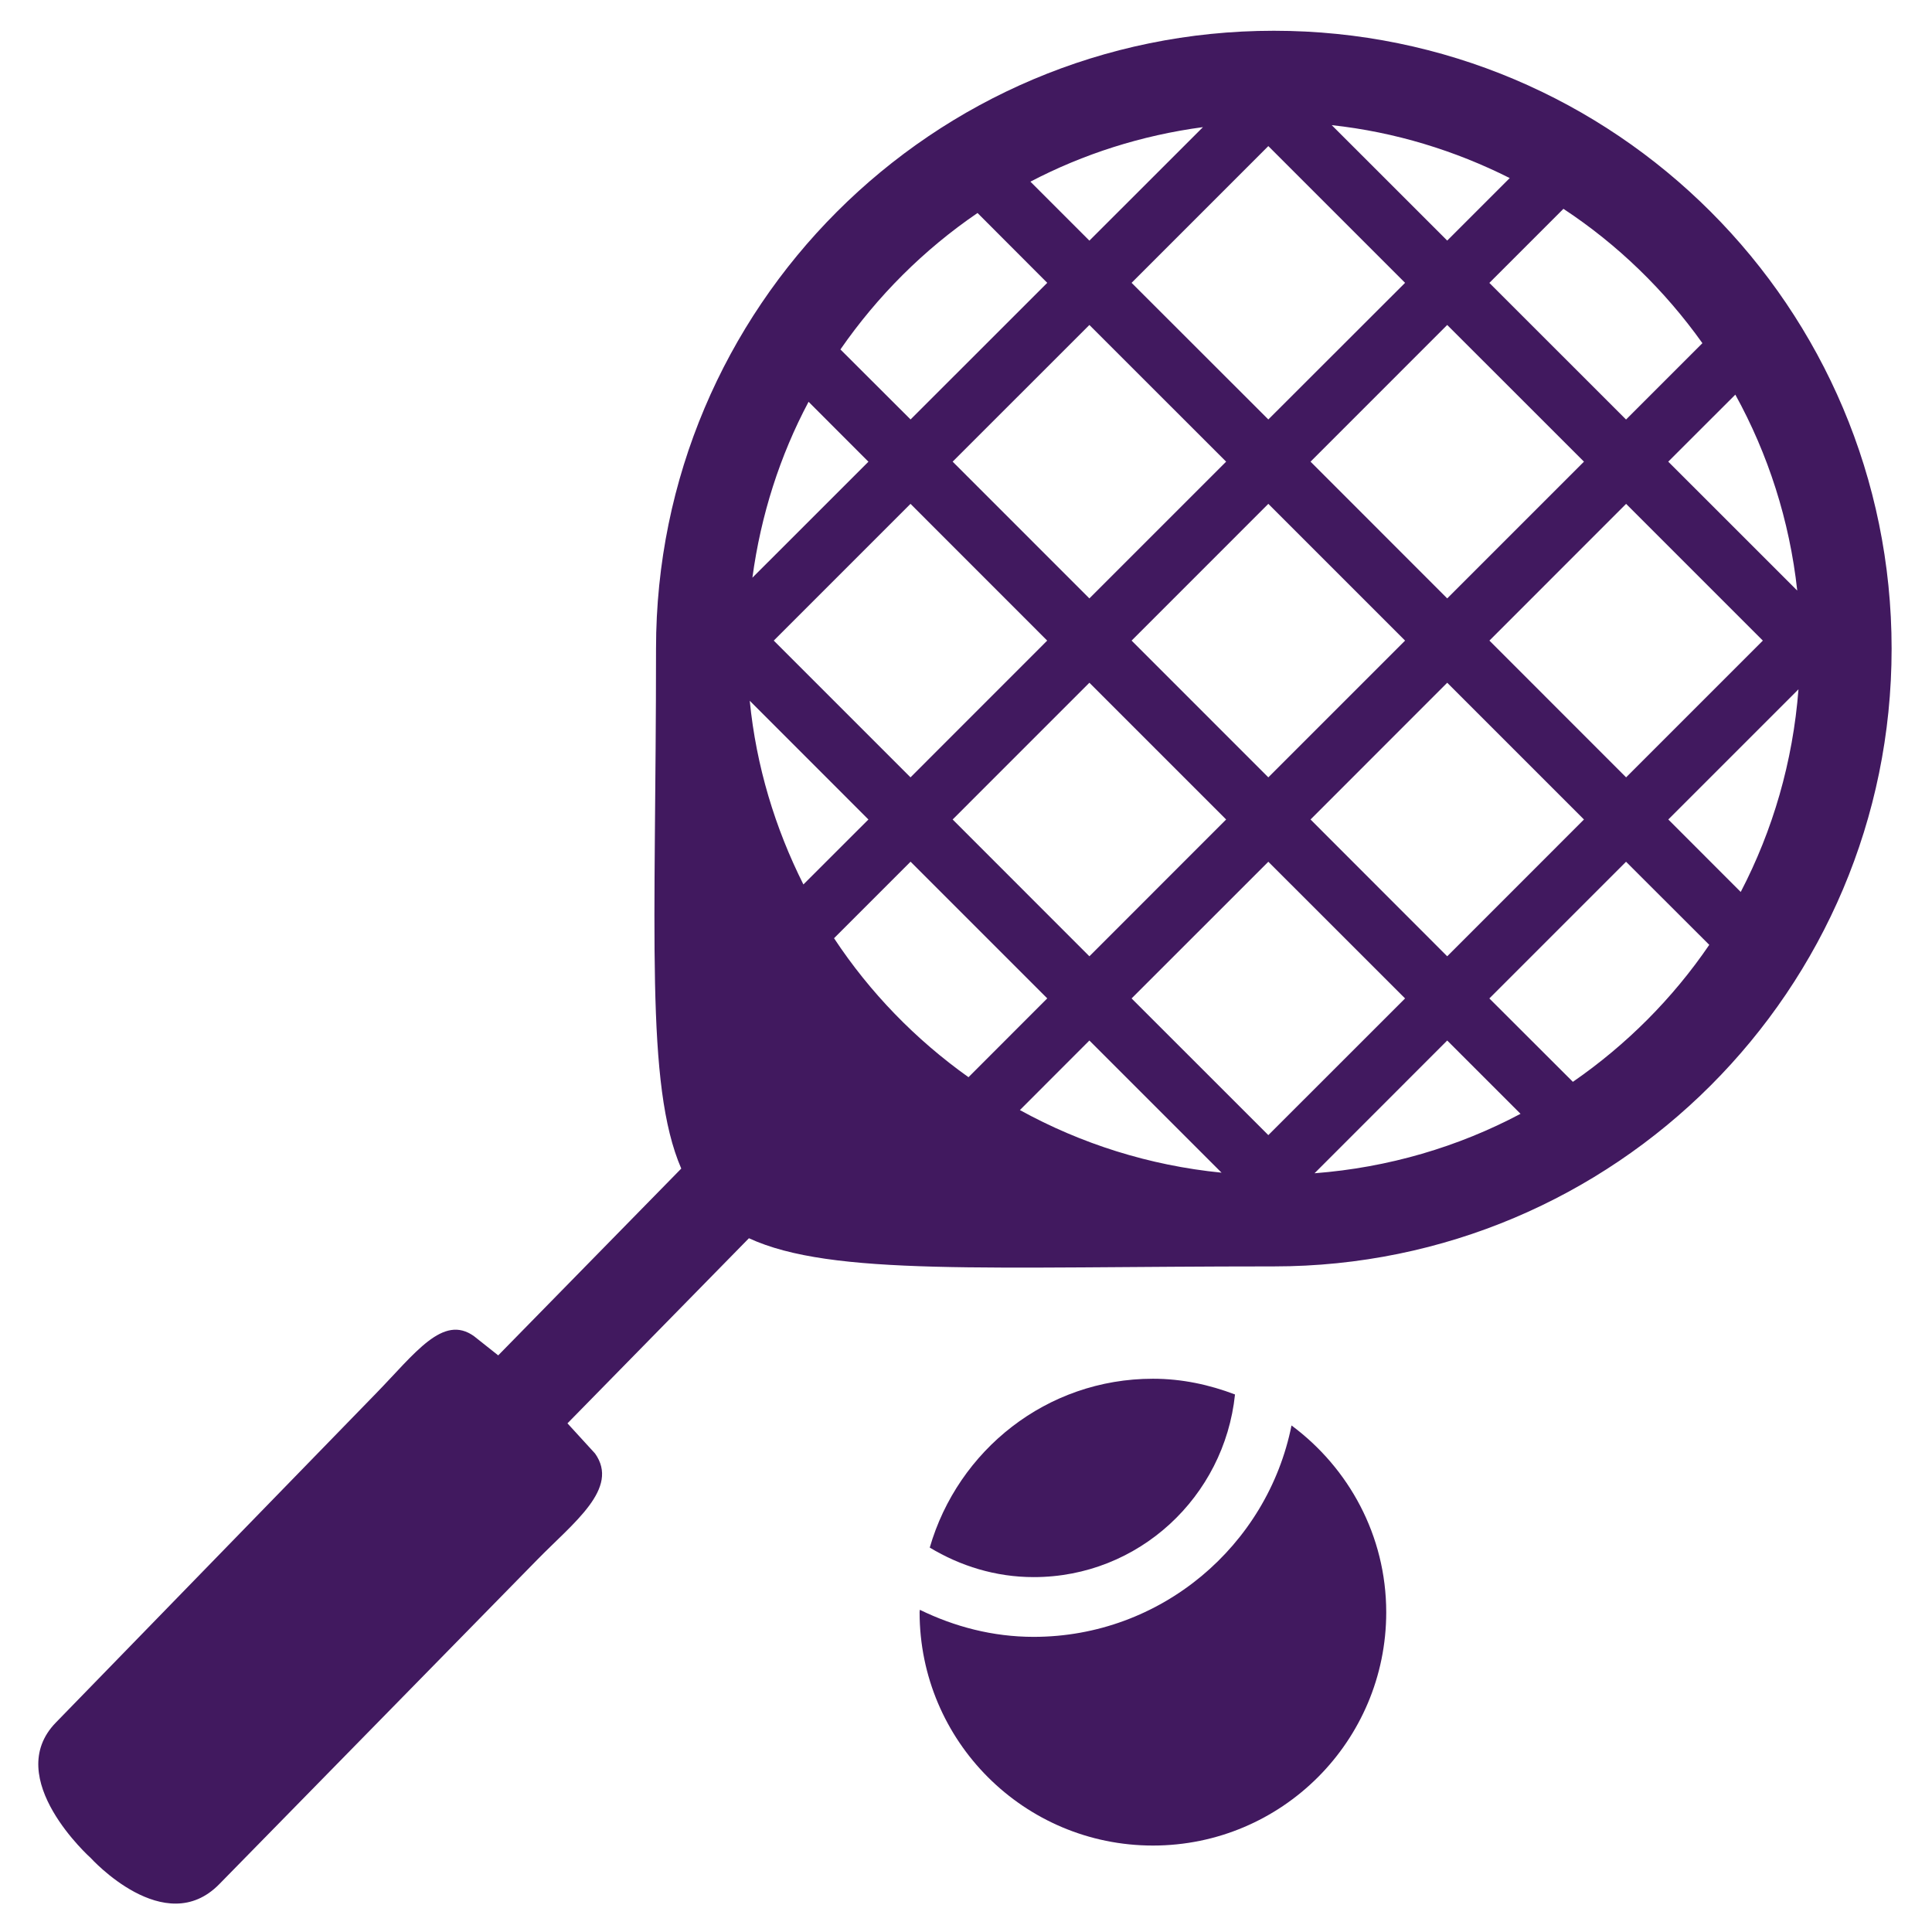
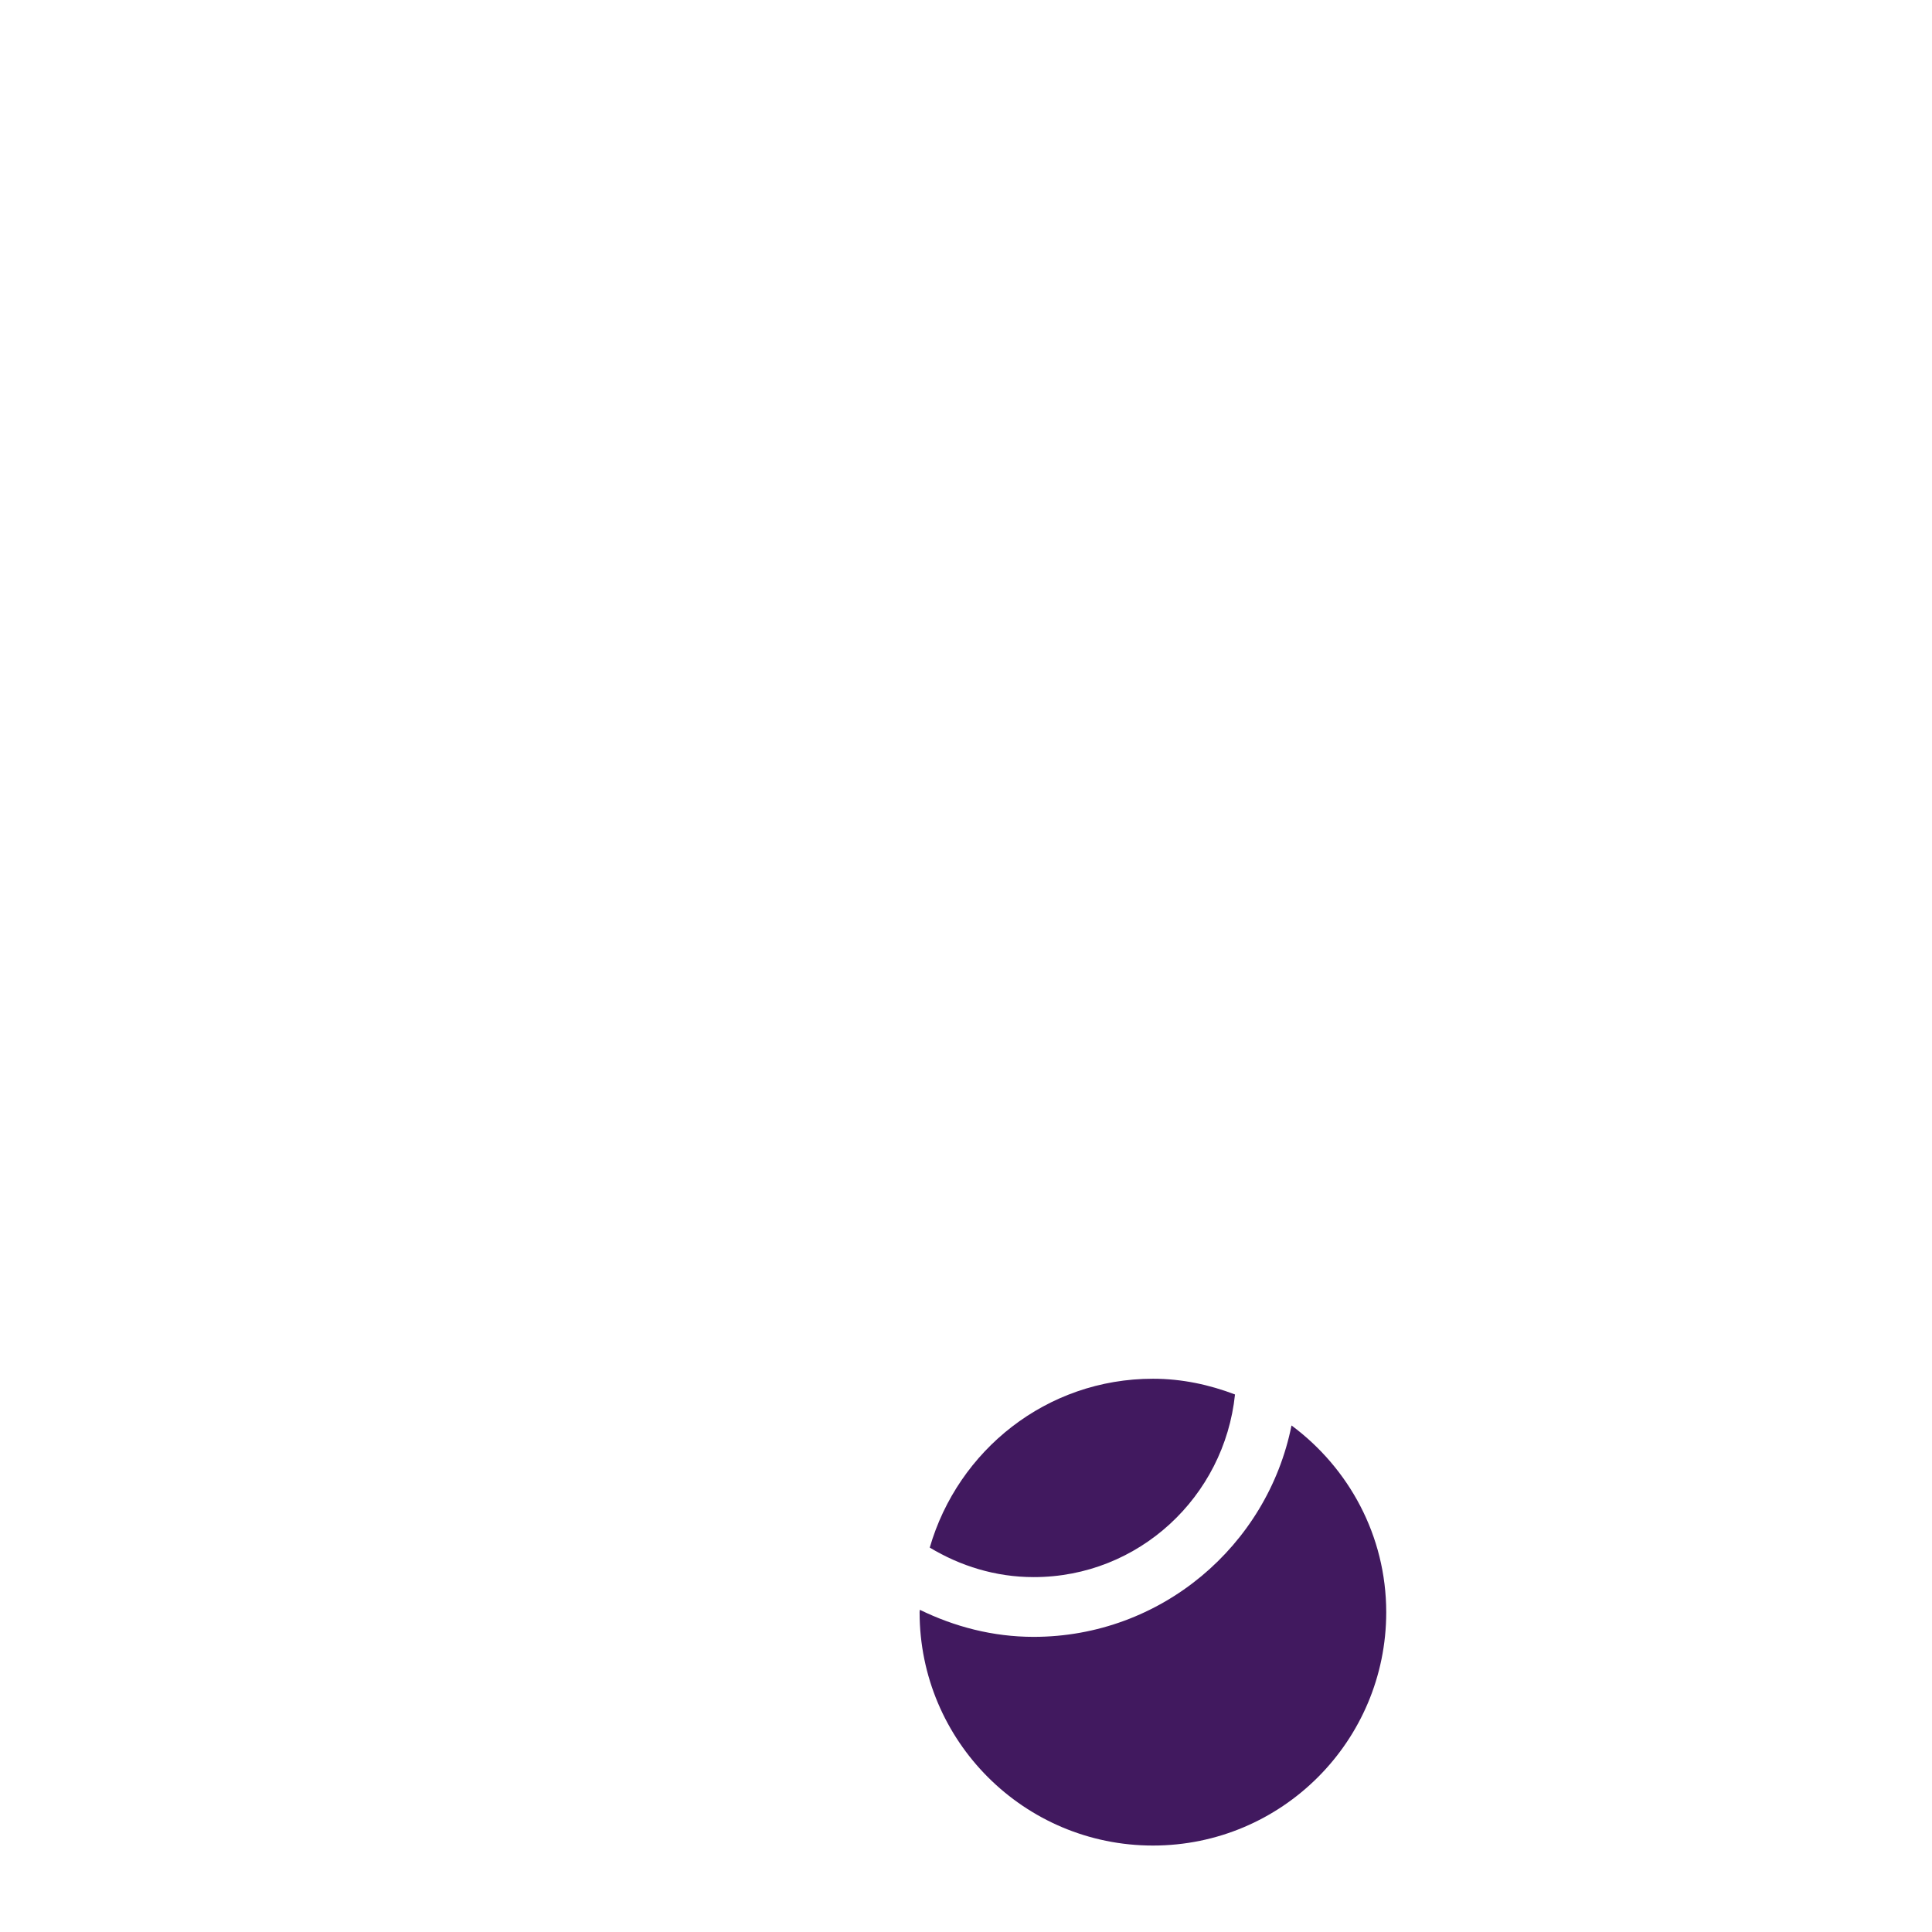
<svg xmlns="http://www.w3.org/2000/svg" version="1.1" id="Layer_1" x="0px" y="0px" width="425.197px" height="425.197px" viewBox="0 0 425.197 425.197" enable-background="new 0 0 425.197 425.197" xml:space="preserve">
  <g>
    <g>
      <g>
        <path fill="#41195F" d="M271.801,306.895c-5.632-2.144-11.677-3.461-18.058-3.461c-23.418,0-42.922,15.758-49.122,37.16     c6.716,4.043,14.479,6.497,22.875,6.497C250.603,347.104,269.462,329.409,271.801,306.895z" />
        <path fill="#41195F" d="M284.239,313.716c-5.31,26.491-28.739,46.525-56.755,46.525c-9.016,0-17.45-2.248-25.045-5.955     c0,0.181-0.053,0.349-0.053,0.529c0,28.352,22.991,51.355,51.356,51.355s51.342-22.991,51.342-51.355     C305.072,337.933,296.818,323.053,284.239,313.716z" />
      </g>
-       <path fill="#41195F" d="M280.351,6.77c-75.097,0-135.972,60.862-135.972,135.971c0,62.076-2.441,95.956,5.554,114.439    l-40.287,41.113l-5.308-4.211c-6.858-4.947-12.955,3.733-21.648,12.646l-70.381,72.357c-12.012,12.283,7.685,29.85,7.685,29.85    s16.262,17.992,28.261,5.734l69.89-71.312c8.099-8.292,18.29-15.783,12.814-23.469l-6.071-6.639l39.938-40.738    c18.276,8.435,52.313,6.199,115.525,6.199c75.082,0,135.958-60.861,135.958-135.945C416.309,67.633,355.433,6.77,280.351,6.77z     M170.29,140.985l30.095-30.096l30.082,30.096l-30.082,30.095L170.29,140.985z M191.123,180.354l-14.31,14.298    c-6.213-12.387-10.385-25.988-11.807-40.429L191.123,180.354z M165.589,127.138c1.86-13.794,6.07-26.879,12.361-38.71    l13.174,13.188L165.589,127.138z M249.042,140.985l30.094-30.096l30.096,30.096l-30.096,30.095L249.042,140.985z M309.231,219.736    l-30.096,30.082l-30.094-30.082l30.094-30.082L309.231,219.736z M249.042,62.246l30.094-30.095l30.096,30.095l-30.096,30.069    L249.042,62.246z M288.424,101.602l30.081-30.082l30.096,30.082l-30.096,30.095L288.424,101.602z M293.087,27.54    c13.975,1.524,27.162,5.606,39.175,11.65l-13.757,13.756L293.087,27.54z M239.754,52.959l-12.979-12.98    c11.636-6.083,24.437-10.191,37.974-12L239.754,52.959z M269.849,101.602l-30.096,30.095l-30.094-30.095l30.094-30.082    L269.849,101.602z M239.754,150.258l30.096,30.096l-30.096,30.108l-30.094-30.108L239.754,150.258z M268.843,258.085    c-15.966-1.589-30.975-6.394-44.382-13.781l15.293-15.307L268.843,258.085z M318.505,228.997l16.134,16.133    c-13.704,7.271-29.049,11.832-45.337,13.084L318.505,228.997z M288.424,180.354l30.081-30.096l30.096,30.096l-30.096,30.108    L288.424,180.354z M327.793,140.985l30.082-30.096l30.096,30.096l-30.096,30.095L327.793,140.985z M395.811,151.705    c-1.229,15.977-5.659,31.064-12.71,44.6l-15.939-15.952L395.811,151.705z M367.149,101.602l14.764-14.751    c7.194,13.059,11.935,27.642,13.627,43.128L367.149,101.602z M374.667,75.524l-16.805,16.805l-30.082-30.07l16.3-16.3    C356.028,53.824,366.374,63.886,374.667,75.524z M215.136,46.876l15.344,15.37l-30.082,30.069l-15.437-15.409    C193.1,65.152,203.317,54.935,215.136,46.876z M183.555,206.484l16.843-16.843l30.082,30.083l-17.333,17.347    C201.496,228.777,191.434,218.431,183.555,206.484z M346.16,238.091l-18.38-18.354l30.082-30.082l18.315,18.289    C368.131,219.749,357.927,229.966,346.16,238.091z" />
    </g>
  </g>
</svg>